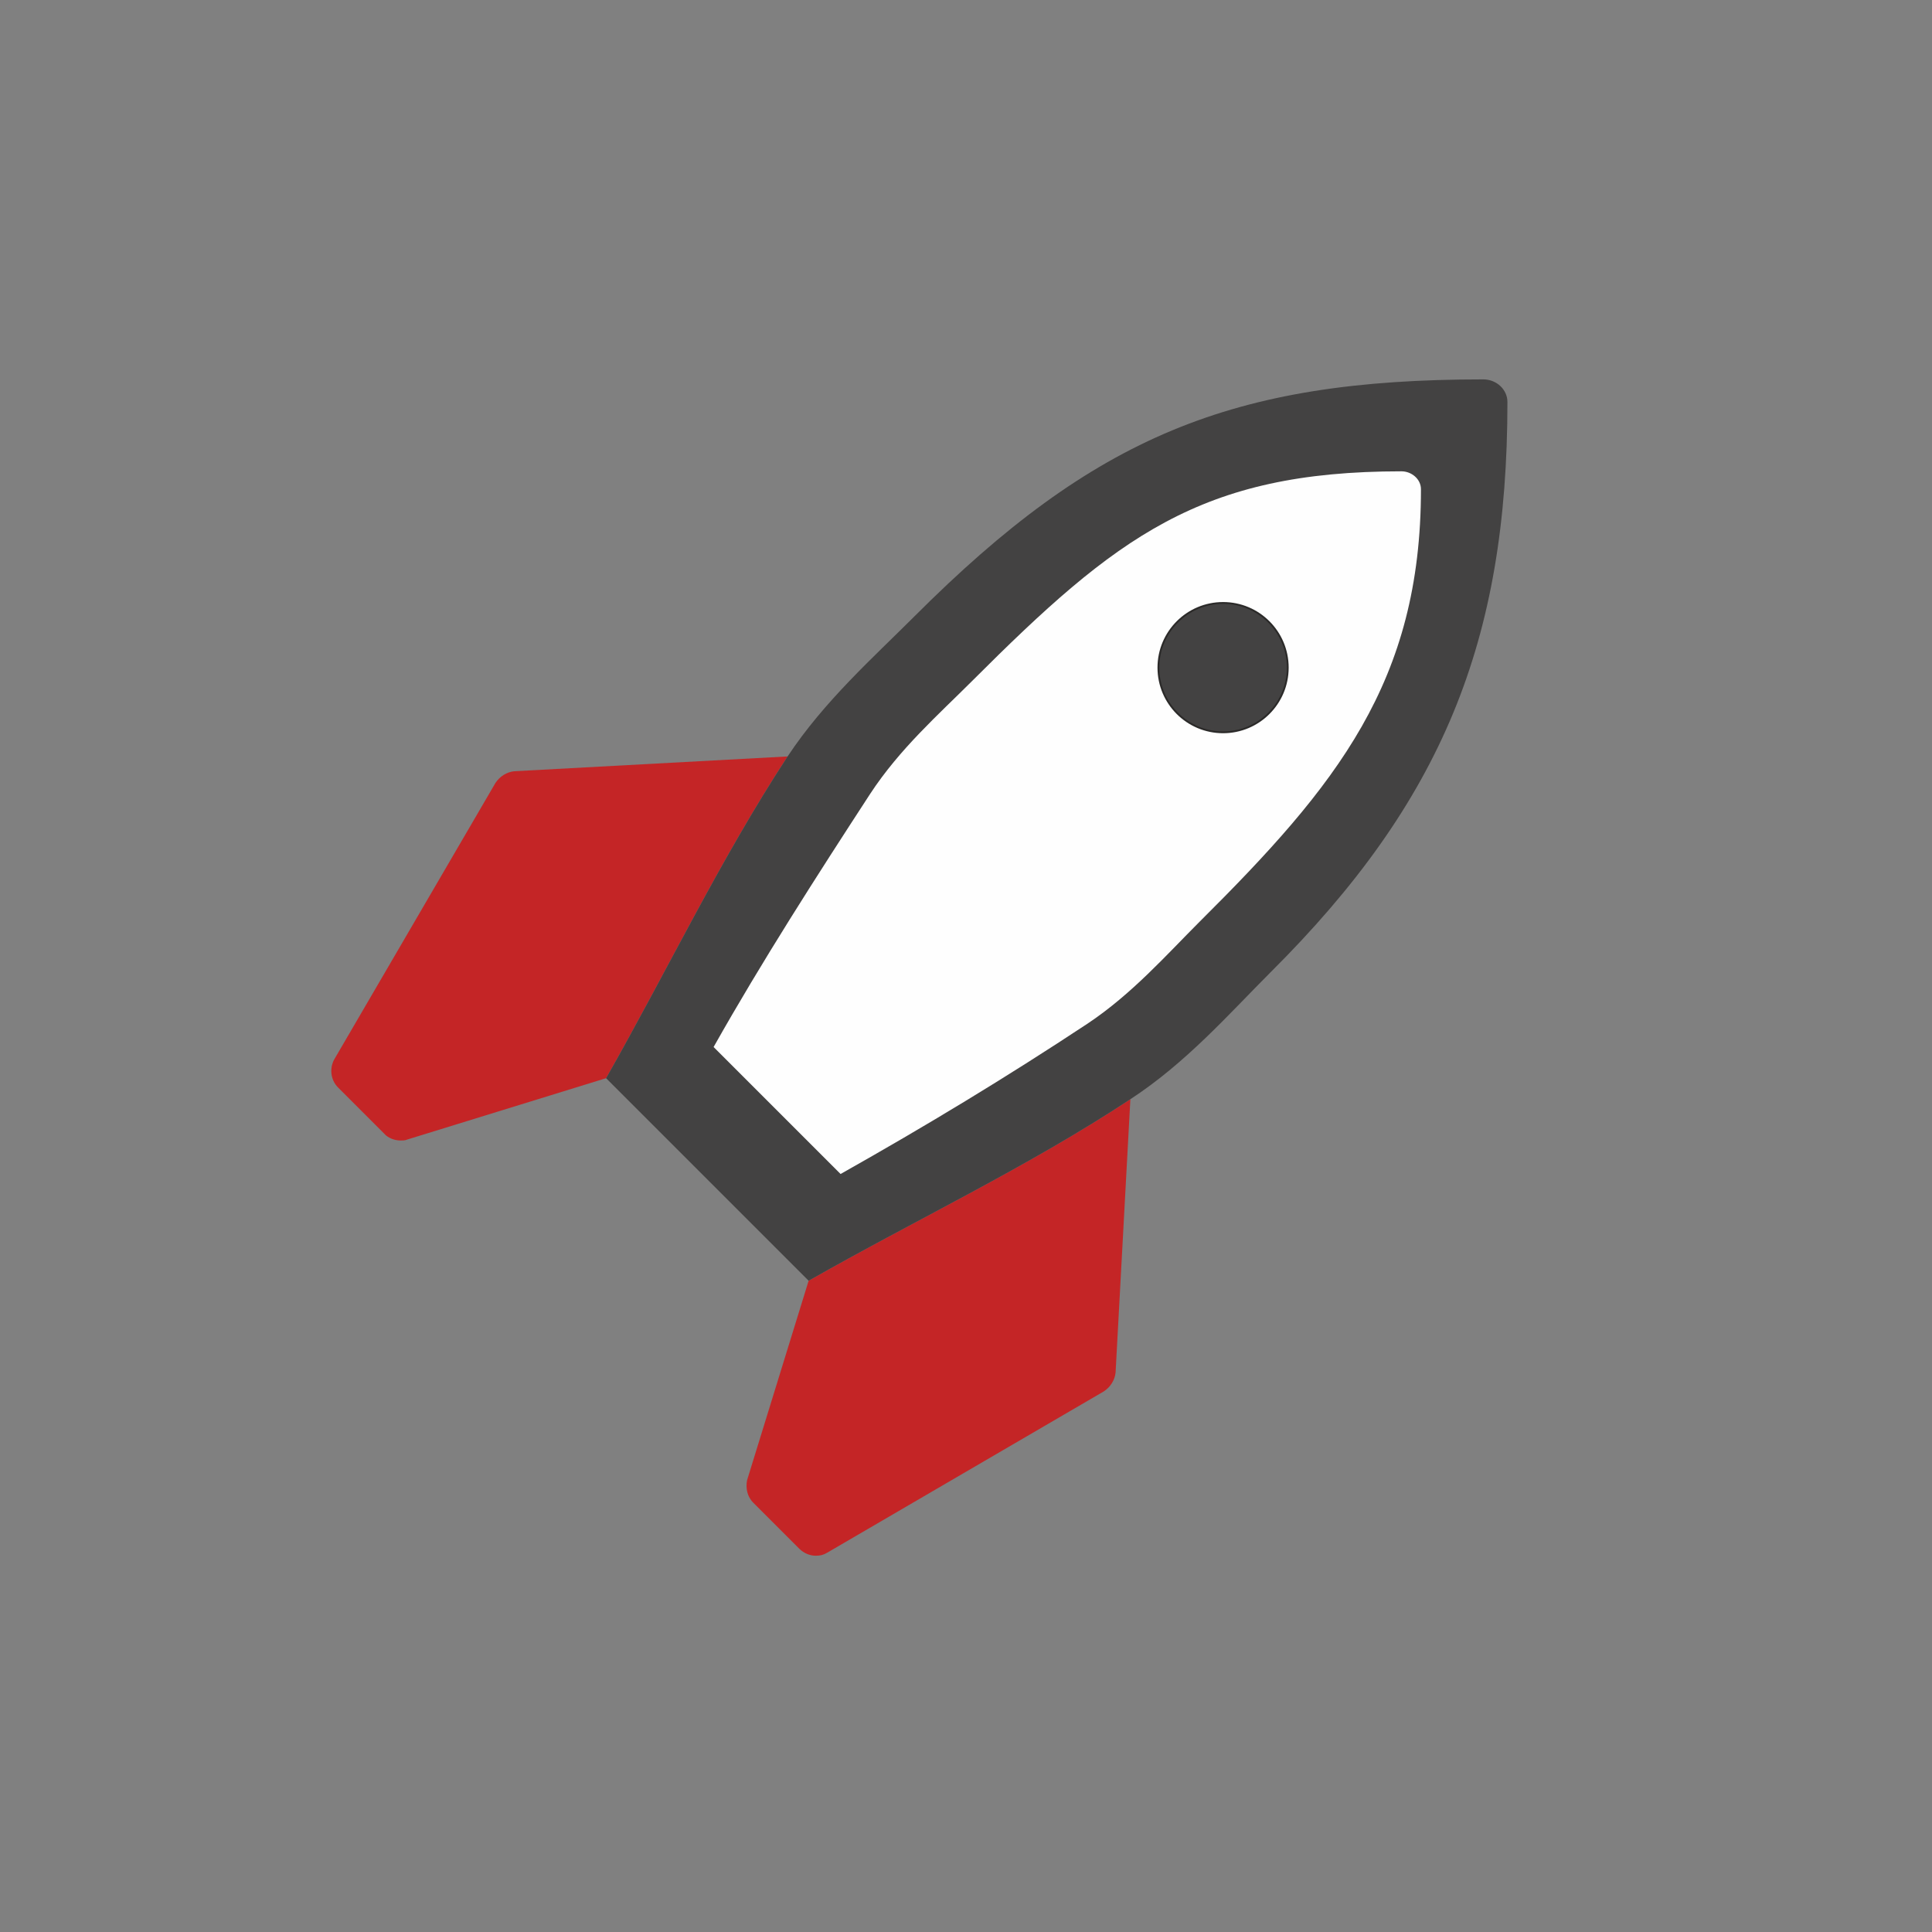
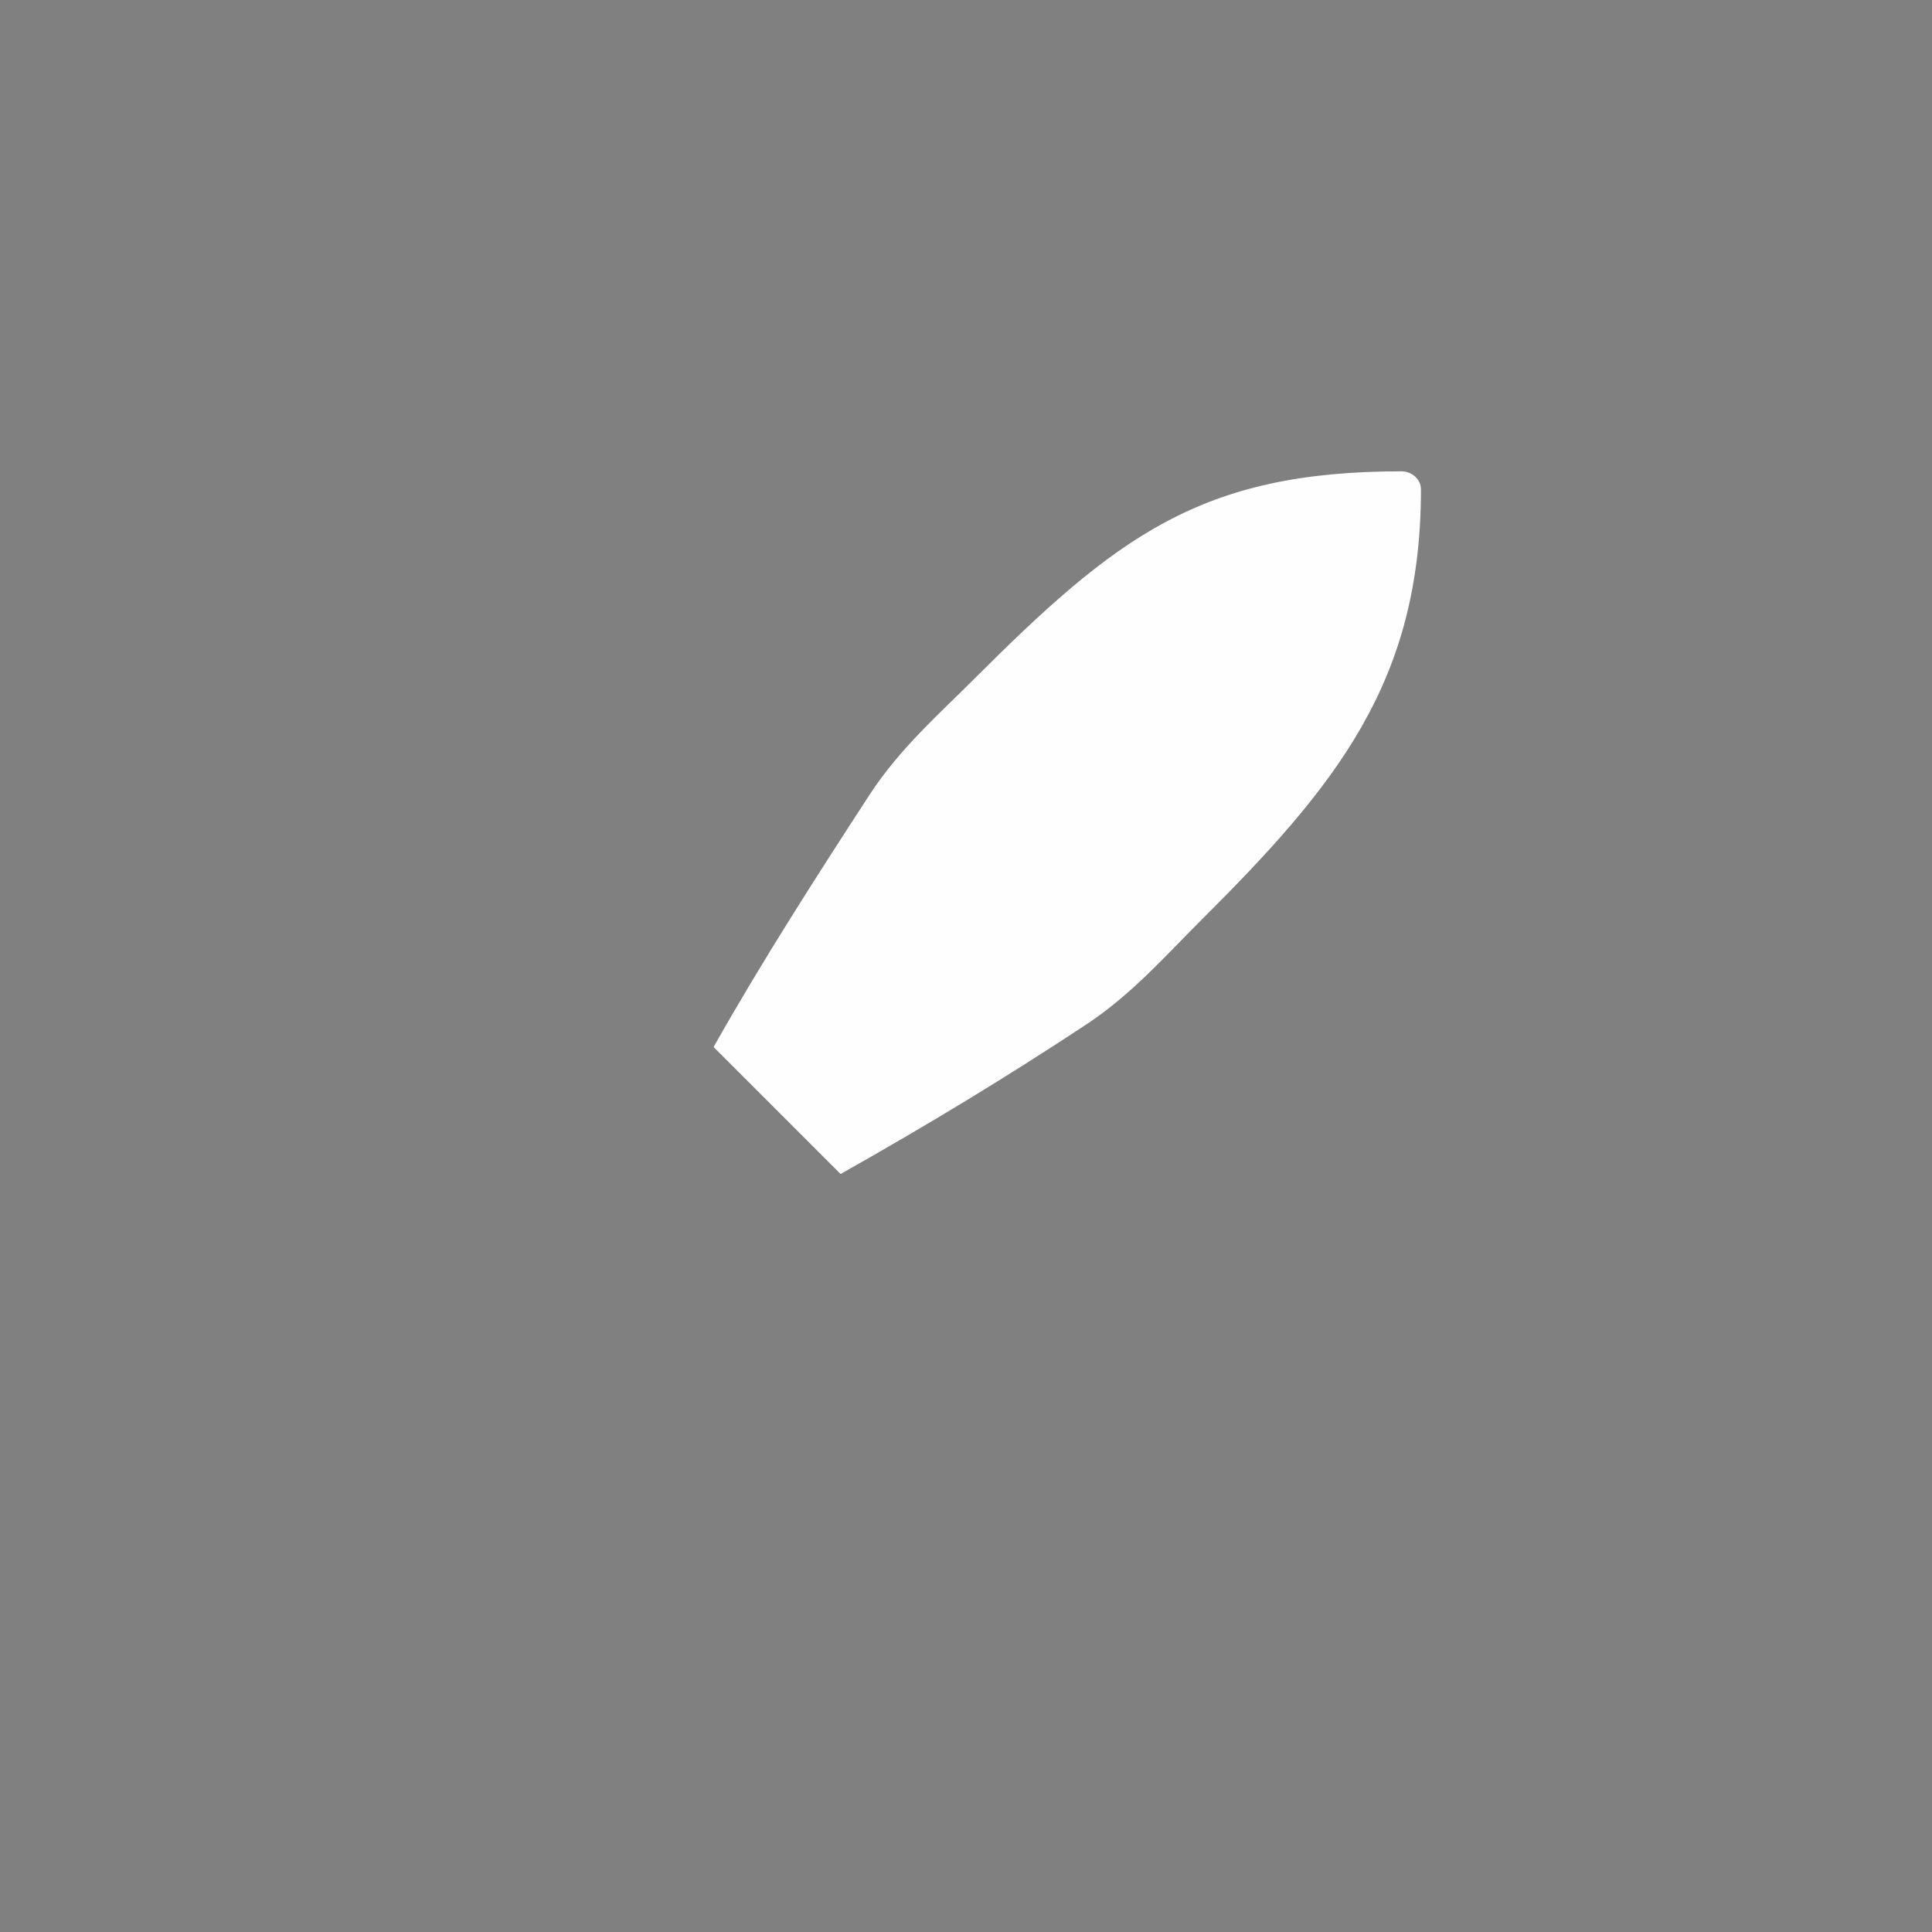
<svg xmlns="http://www.w3.org/2000/svg" xml:space="preserve" width="2480px" height="2480px" version="1.1" style="shape-rendering:geometricPrecision; text-rendering:geometricPrecision; image-rendering:optimizeQuality; fill-rule:evenodd; clip-rule:evenodd" viewBox="0 0 2480 2480">
  <rect x="0" y="0" width="2480" height="2480" fill="#808080" stroke="none" />
  <defs>
    <style type="text/css">
   
    .str0 {stroke:#2B2A29;stroke-width:2.362}
    .fil3 {fill:#434242}
    .fil2 {fill:#FEFEFE;fill-rule:nonzero}
    .fil1 {fill:#434242;fill-rule:nonzero}
    .fil0 {fill:#C42526;fill-rule:nonzero}
   
  </style>
  </defs>
  <g id="Warstwa_x0020_1">
-     <path class="fil0" d="M1011 971l-351 19c-9,1 -18,6 -24,15l-207 355c-6,11 -5,26 5,36l59 59c5,6 14,9 21,9 3,0 6,0 8,-1l256 -79c78,-137 146,-280 233,-413zm27 673l-79 256c-2,10 0,21 8,29l59 59c6,6 14,9 21,9 6,0 10,-1 15,-4l355 -207c9,-6 14,-15 15,-24l19 -351c-132,87 -276,155 -413,233z" />
-     <path class="fil1" d="M1935 516c0,-16 -14,-29 -31,-29 -322,0 -499,73 -730,304 -53,53 -116,109 -163,180 -87,133 -155,276 -233,413l260 260c137,-78 281,-146 413,-233 72,-47 127,-110 180,-163 220,-219 304,-425 304,-732z" />
    <path class="fil2" d="M1824 628c0,-13 -12,-23 -25,-23 -258,0 -366,84 -551,269 -43,43 -93,87 -131,145 -69,106 -139,215 -201,325l163 163c110,-62 211,-123 317,-193 57,-38 101,-88 144,-131 176,-175 284,-308 284,-555z" />
-     <circle class="fil3 str0" cx="1570" cy="857" r="83" />
  </g>
</svg>